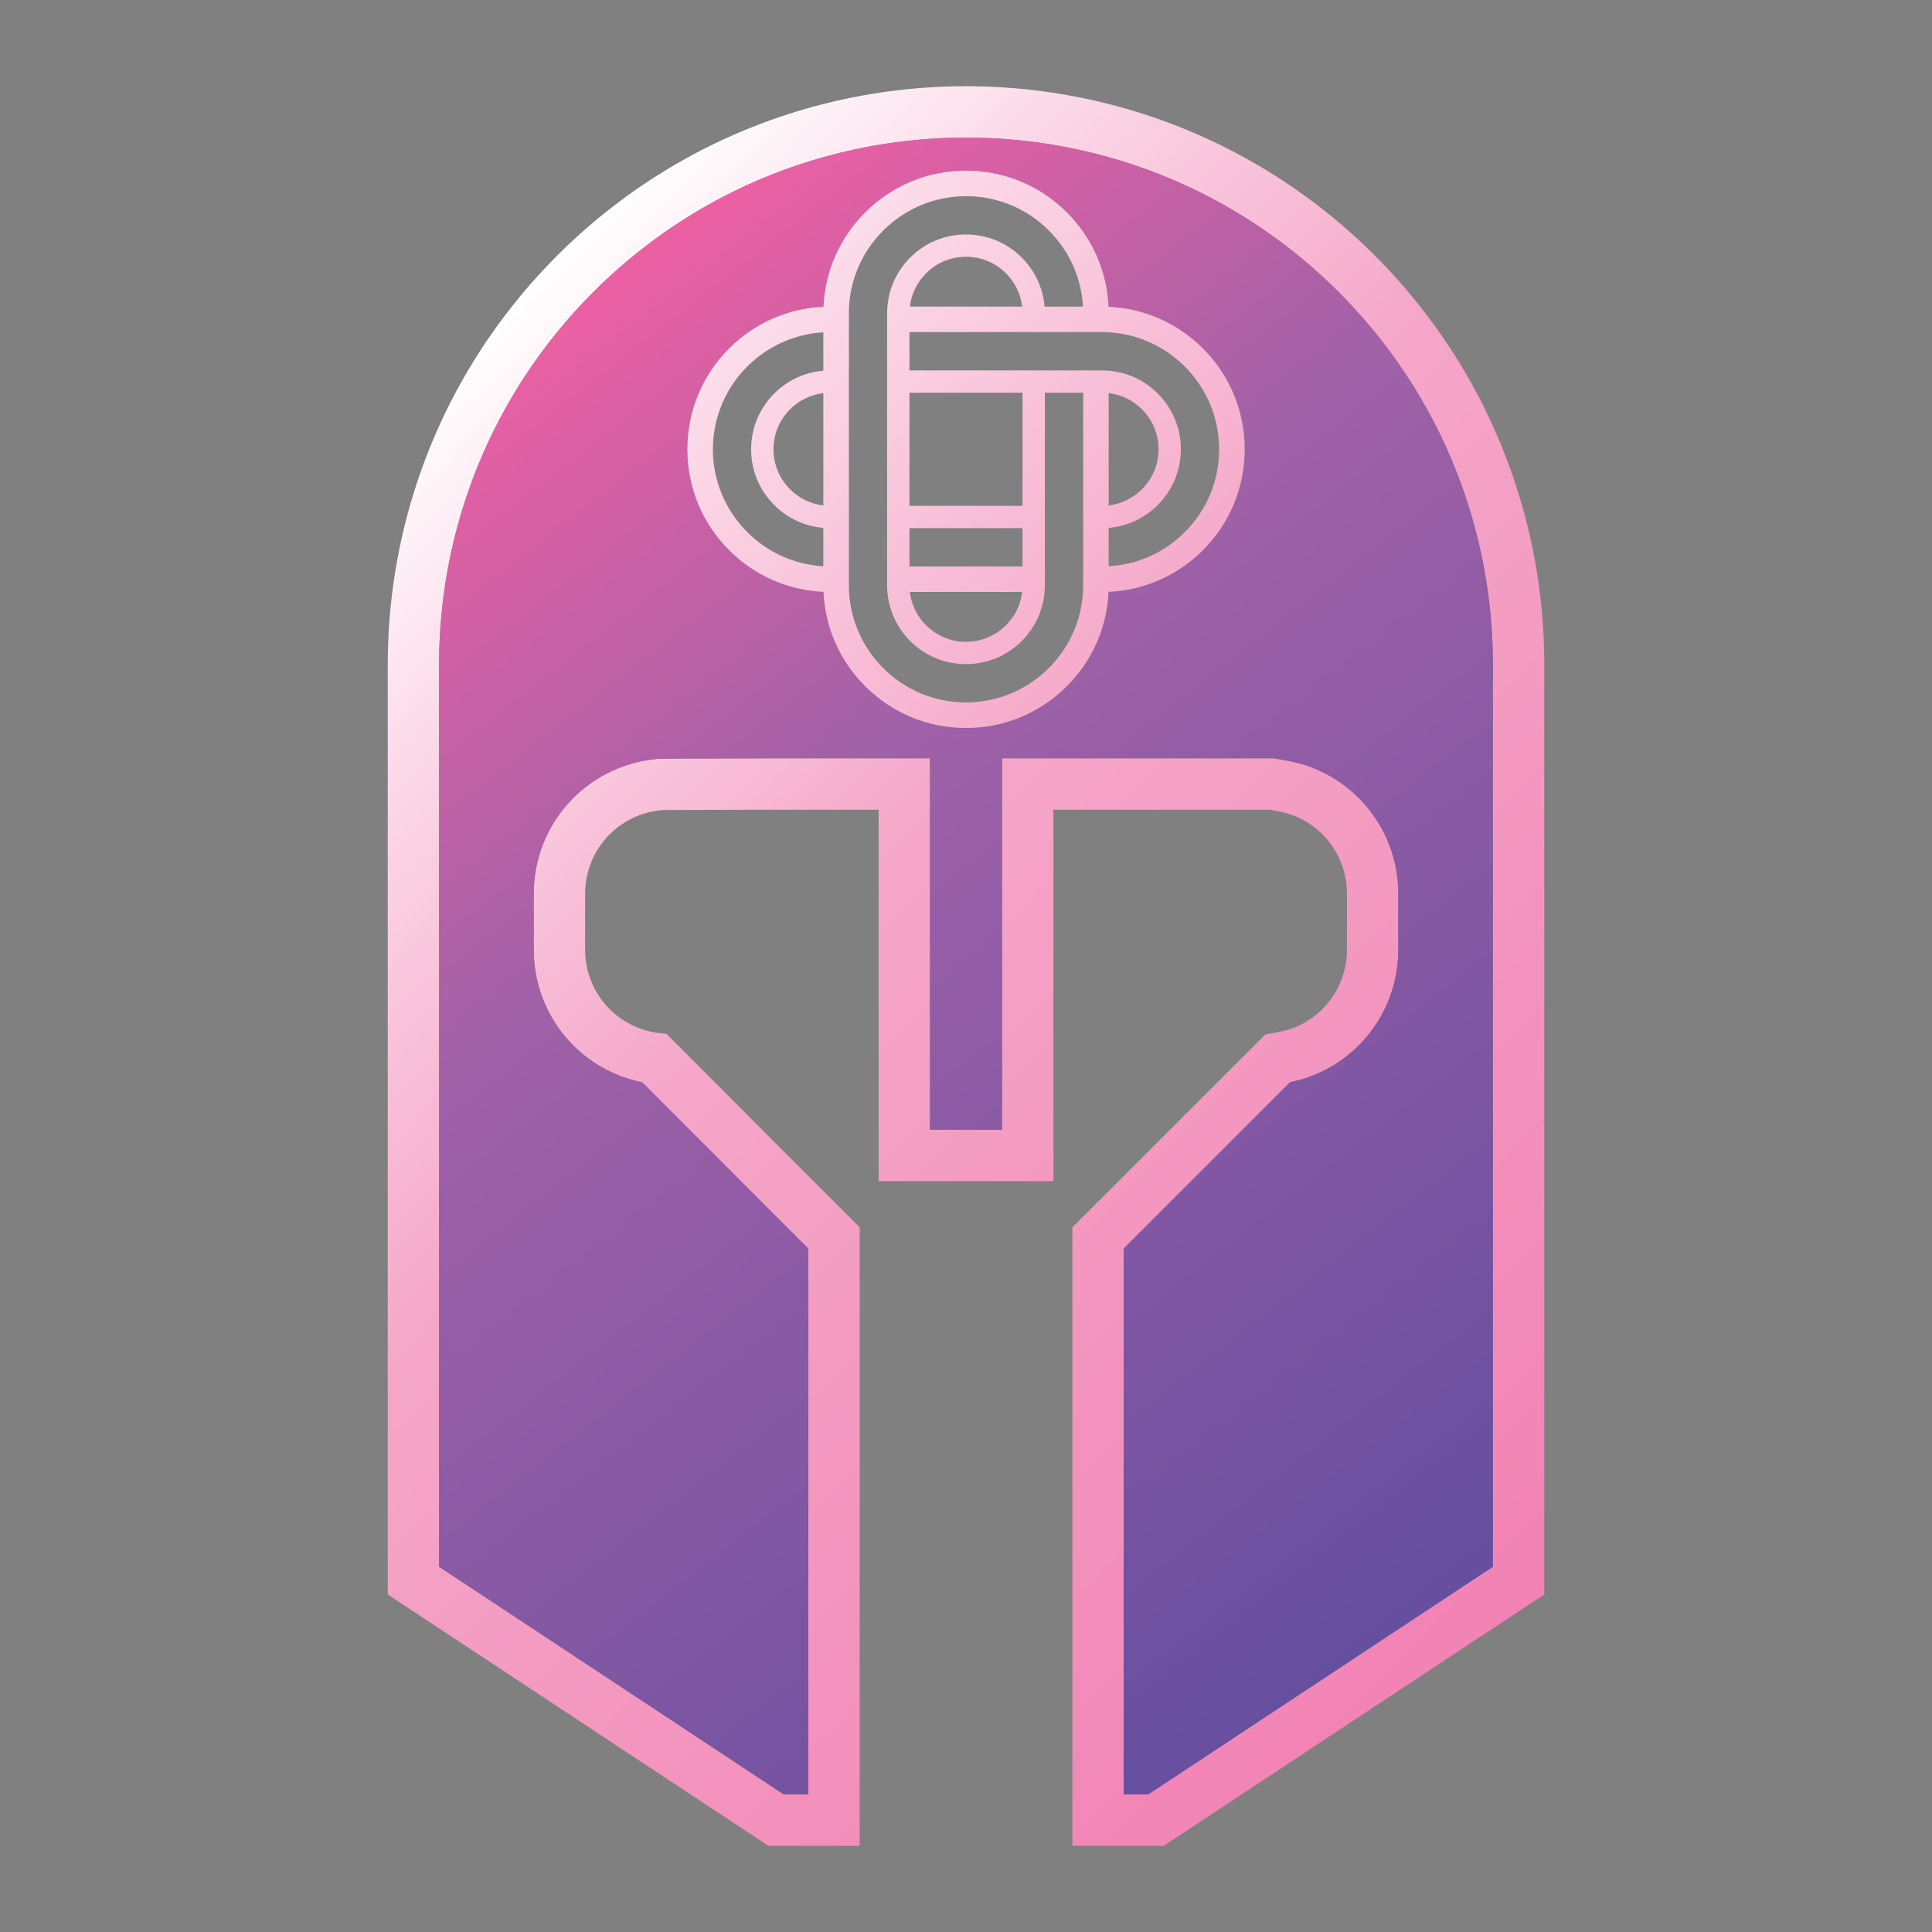
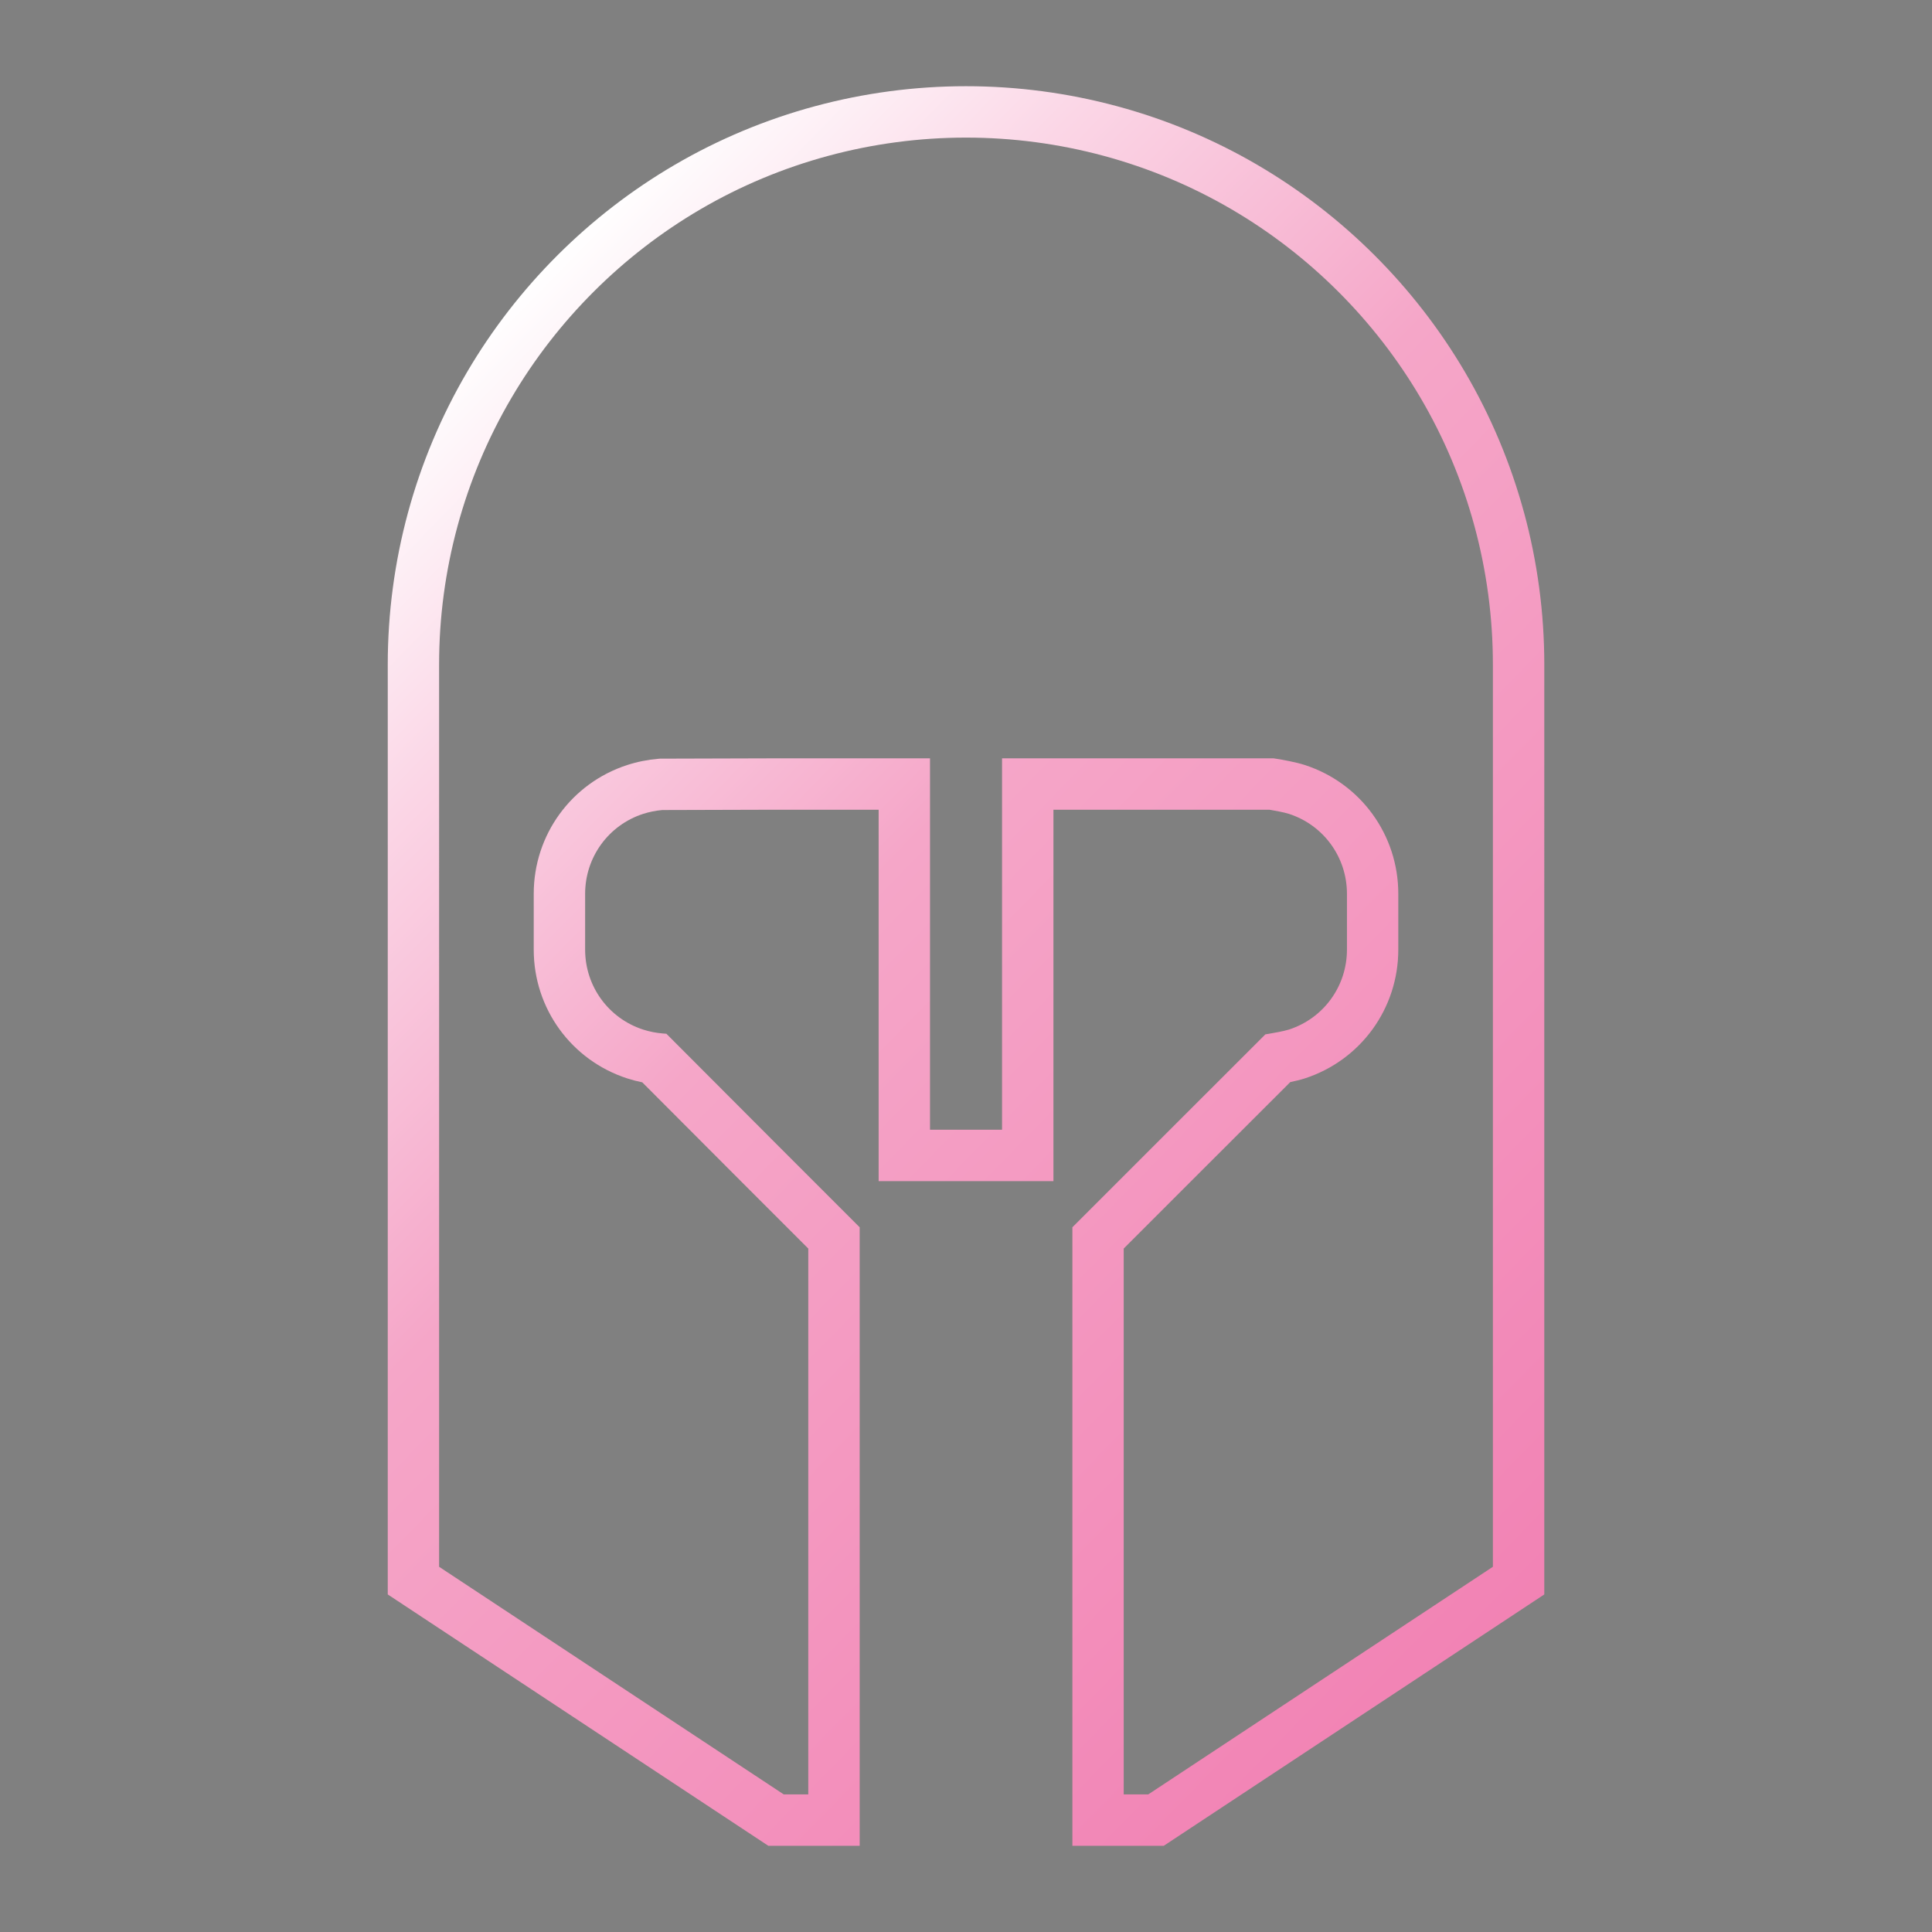
<svg xmlns="http://www.w3.org/2000/svg" xmlns:xlink="http://www.w3.org/1999/xlink" id="Layer_2" data-name="Layer 2" viewBox="0 0 1172.54 1172.54">
  <rect x="0" y="0" width="1172.54" height="1172.54" fill="#808080" stroke="none" />
  <defs>
    <style>
      .cls-1 {
        fill: url(#linear-gradient);
      }

      .cls-1, .cls-2, .cls-3 {
        stroke-width: 0px;
      }

      .cls-2 {
        fill: url(#linear-gradient-2);
      }

      .cls-3 {
        fill: url(#linear-gradient-3);
      }
    </style>
    <linearGradient id="linear-gradient" x1="229.55" y1="262.81" x2="1934.3" y2="1929.85" gradientUnits="userSpaceOnUse">
      <stop offset="0" stop-color="#fff" />
      <stop offset=".07" stop-color="#fbd6e6" />
      <stop offset=".17" stop-color="#f5a6c8" />
      <stop offset=".47" stop-color="#f17bb0" />
      <stop offset=".57" stop-color="#ef60a3" />
      <stop offset=".75" stop-color="#bd5ca3" />
      <stop offset="1" stop-color="#b04f95" />
    </linearGradient>
    <linearGradient id="linear-gradient-2" x1="275.45" y1="223.22" x2="1370.44" y2="1628.57" gradientUnits="userSpaceOnUse">
      <stop offset="0" stop-color="#ef60a3" />
      <stop offset=".19" stop-color="#a061a7" />
      <stop offset=".66" stop-color="#52489d" />
      <stop offset=".88" stop-color="#34296a" />
    </linearGradient>
    <linearGradient id="linear-gradient-3" x1="370.73" y1="61.91" x2="2377.11" y2="2023.91" xlink:href="#linear-gradient" />
  </defs>
  <g>
    <path class="cls-1" d="m924.95,311.13c-8.11-29.88-20.16-58.63-35.92-85.44-30.45-51.81-73.96-95.24-125.85-125.58-53.45-31.27-114.62-47.79-176.9-47.79s-123.45,16.52-176.9,47.79c-51.89,30.34-95.4,73.77-125.85,125.58-31.52,53.62-48.2,115.02-48.2,177.58v564.4l230.98,152.56h55.43v-375.38l-49.14-49.14-68.17-68.32-2.28-.18c-4.01-.33-8-1.12-11.85-2.36-21.04-6.83-35.18-26.33-35.18-48.48v-33.93c0-22.15,14.14-41.65,35.17-48.48,3.75-1.21,7.66-1.99,11.63-2.34l66.27-.19h65.06v225.4h106.08v-225.4h131.12c2.7.44,8.92,1.56,11.84,2.52,21.04,6.83,35.18,26.33,35.18,48.48v33.93c0,22.15-14.14,41.65-35.19,48.48-3.07,1-9.94,2.2-12.32,2.59l-1.99.32-67.97,67.93-49.16,49.17v375.38h55.44l230.96-152.56V403.27c0-31.28-4.17-62.27-12.27-92.14Zm-18.91,639.76l-36.13,23.86-173.03,114.29h-14.89v-331.29l1.31-1.3,38.71-38.72,61.06-61c3.01-.63,6.25-1.4,8.83-2.24,33.93-11.03,56.73-42.43,56.73-78.13v-33.93c0-35.69-22.78-67.08-56.68-78.12-5.7-1.87-14.53-3.35-17.09-3.77l-1.95-.3h-164.77v225.4h-43.72v-225.4h-96.32l-66.54.19h-.99l-.97.08c-6.46.54-12.82,1.81-18.95,3.79-33.93,11.03-56.73,42.42-56.73,78.13v33.93c0,35.7,22.79,67.1,56.73,78.13l.04.02h.04c2.99.96,6.01,1.75,9.07,2.37l60.72,60.86,40.02,40.02v331.28h-14.88l-173.03-114.29-36.14-23.86V403.27c0-57,15.18-112.95,43.9-161.77,27.75-47.23,67.42-86.82,114.7-114.47,48.69-28.48,104.43-43.52,161.18-43.52s112.48,15.04,161.17,43.52c47.29,27.65,86.96,67.24,114.72,114.47,28.71,48.83,43.88,104.77,43.88,161.77v547.62Z" />
-     <path class="cls-2" d="m862.16,241.48c-27.76-47.22-67.43-86.8-114.72-114.46-48.67-28.49-104.42-43.53-161.18-43.53s-112.48,15.04-161.17,43.53c-47.27,27.65-86.94,67.23-114.7,114.46-28.71,48.83-43.89,104.77-43.89,161.79v547.62l36.13,23.85,173.01,114.3h14.89v-331.29l-40.02-40.02-60.71-60.86c-3.07-.62-6.08-1.41-9.07-2.35l-.04-.02-.04-.02c-33.94-11.03-56.73-42.43-56.73-78.13v-33.93c0-35.71,22.8-67.1,56.73-78.13,6.13-1.98,12.48-3.25,18.93-3.8l.97-.07h.99l66.55-.2h96.31v225.4h43.71v-225.4h164.78l1.95.31c2.57.42,11.4,1.89,17.09,3.76,33.91,11.05,56.69,42.44,56.69,78.13v33.93c0,35.69-22.8,67.1-56.73,78.13-2.57.83-5.82,1.63-8.83,2.24l-61.06,61-38.7,38.72-1.32,1.3v331.31h14.89l173.04-114.3,36.13-23.85V403.27c0-57.02-15.18-112.96-43.88-161.79Zm-132.12,92.43c-15.44,15.42-35.65,24.29-57.28,25.28-.94,21.64-9.86,41.84-25.26,57.24-16.36,16.36-38.11,25.37-61.24,25.37s-44.87-9.01-61.21-25.37c-15.42-15.4-24.31-35.6-25.28-57.24-21.64-.99-41.84-9.86-57.26-25.28-16.36-16.34-25.35-38.09-25.35-61.22s8.98-44.9,25.35-61.24c15.42-15.42,35.63-24.29,57.26-25.28.97-21.64,9.86-41.84,25.28-57.24,16.34-16.36,38.09-25.37,61.21-25.37s44.87,9.01,61.24,25.37c15.4,15.4,24.31,35.6,25.26,57.24,21.63.99,41.84,9.86,57.28,25.28,16.34,16.34,25.35,38.09,25.35,61.24s-9.01,44.87-25.35,61.22Z" />
  </g>
-   <path class="cls-3" d="m730.05,211.46c-15.44-15.42-35.65-24.29-57.28-25.28-.94-21.64-9.86-41.84-25.26-57.24-16.36-16.36-38.11-25.37-61.24-25.37s-44.87,9.01-61.21,25.37c-15.42,15.4-24.31,35.6-25.28,57.24-21.64.99-41.84,9.86-57.26,25.28-16.36,16.34-25.35,38.09-25.35,61.24s8.98,44.87,25.35,61.22c15.42,15.42,35.63,24.29,57.26,25.28.97,21.64,9.86,41.84,25.28,57.24,16.34,16.36,38.09,25.37,61.21,25.37s44.87-9.01,61.24-25.37c15.4-15.4,24.31-35.6,25.26-57.24,21.63-.99,41.84-9.86,57.28-25.28,16.34-16.34,25.35-38.09,25.35-61.22s-9.01-44.9-25.35-61.24Zm-230.36,132.2c-37.32-2.11-67.04-33.14-67.04-70.97,0-22.93,10.89-43.34,27.76-56.32,11-8.5,24.56-13.84,39.27-14.67v23.28c-11.25.94-21.7,5.78-29.78,13.84-9.05,9.05-14.04,21.06-14.04,33.87s4.99,24.8,14.04,33.85c8.08,8.06,18.54,12.89,29.78,13.84v23.28Zm0-36.9c-7.62-.9-14.69-4.3-20.21-9.82-6.48-6.48-10.04-15.09-10.04-24.25s3.58-17.79,10.04-24.27c5.51-5.51,12.59-8.92,20.21-9.82v68.16Zm157.68,48.45c0,1.36-.04,2.7-.11,4.06-2.11,37.32-33.14,67.04-70.99,67.04s-68.88-29.72-70.97-67.04c-.09-1.36-.11-2.7-.11-4.06v-165.06c0-1.36.02-2.7.11-4.06.79-13.99,5.64-26.93,13.4-37.6.04-.07.09-.13.15-.2,12.94-17.7,33.87-29.23,57.41-29.23,19,0,36.86,7.4,50.28,20.82,2.79,2.79,5.34,5.8,7.58,8.94,7.84,10.89,12.39,23.72,13.13,37.27h-23.3c-.92-11.25-5.75-21.7-13.84-29.78-9.03-9.03-21.04-14.01-33.85-14.01s-24.8,4.99-33.83,14.01c-8.08,8.08-12.94,18.54-13.86,29.78-.11,1.36-.18,2.7-.18,4.06v165.06c0,1.36.07,2.7.18,4.06.92,11.25,5.78,21.7,13.86,29.78,9.03,9.03,21.04,14.01,33.83,14.01s24.82-4.99,33.85-14.01c8.08-8.08,12.91-18.54,13.84-29.78.13-1.36.2-2.7.2-4.06v-116.85h23.22v116.85Zm-37.03-169.13h-68.13c.9-7.62,4.31-14.67,9.82-20.19,6.48-6.5,15.09-10.06,24.25-10.06s17.79,3.56,24.27,10.06c5.51,5.51,8.92,12.56,9.8,20.19Zm-68.38,157.7v-23.26h68.62v23.26h-68.62Zm68.38,15.49c-.88,7.62-4.28,14.67-9.8,20.19-6.48,6.5-15.11,10.06-24.27,10.06s-17.77-3.56-24.25-10.06c-5.51-5.51-8.92-12.56-9.82-20.19h68.13Zm-68.38-52.28v-68.64h68.62v68.64h-68.62Zm167.13,15.95c-12.48,12.48-28.75,19.75-46.24,20.71v-23.28c11.27-.94,21.72-5.78,29.78-13.84,9.05-9.05,14.04-21.09,14.04-33.85s-4.99-24.82-14.04-33.87c-8.06-8.06-18.52-12.89-29.78-13.84-1.32-.11-2.68-.15-4.04-.15h-116.85v-23.26h116.85c1.36,0,2.72.04,4.04.13,14.74.83,28.29,6.17,39.29,14.67,16.87,13,27.76,33.41,27.76,56.32,0,18.98-7.4,36.83-20.82,50.25Zm-46.24-16.19v-68.16c7.64.9,14.72,4.31,20.21,9.82,6.48,6.48,10.06,15.09,10.06,24.27s-3.58,17.77-10.06,24.25c-5.49,5.51-12.56,8.92-20.21,9.82Z" />
</svg>